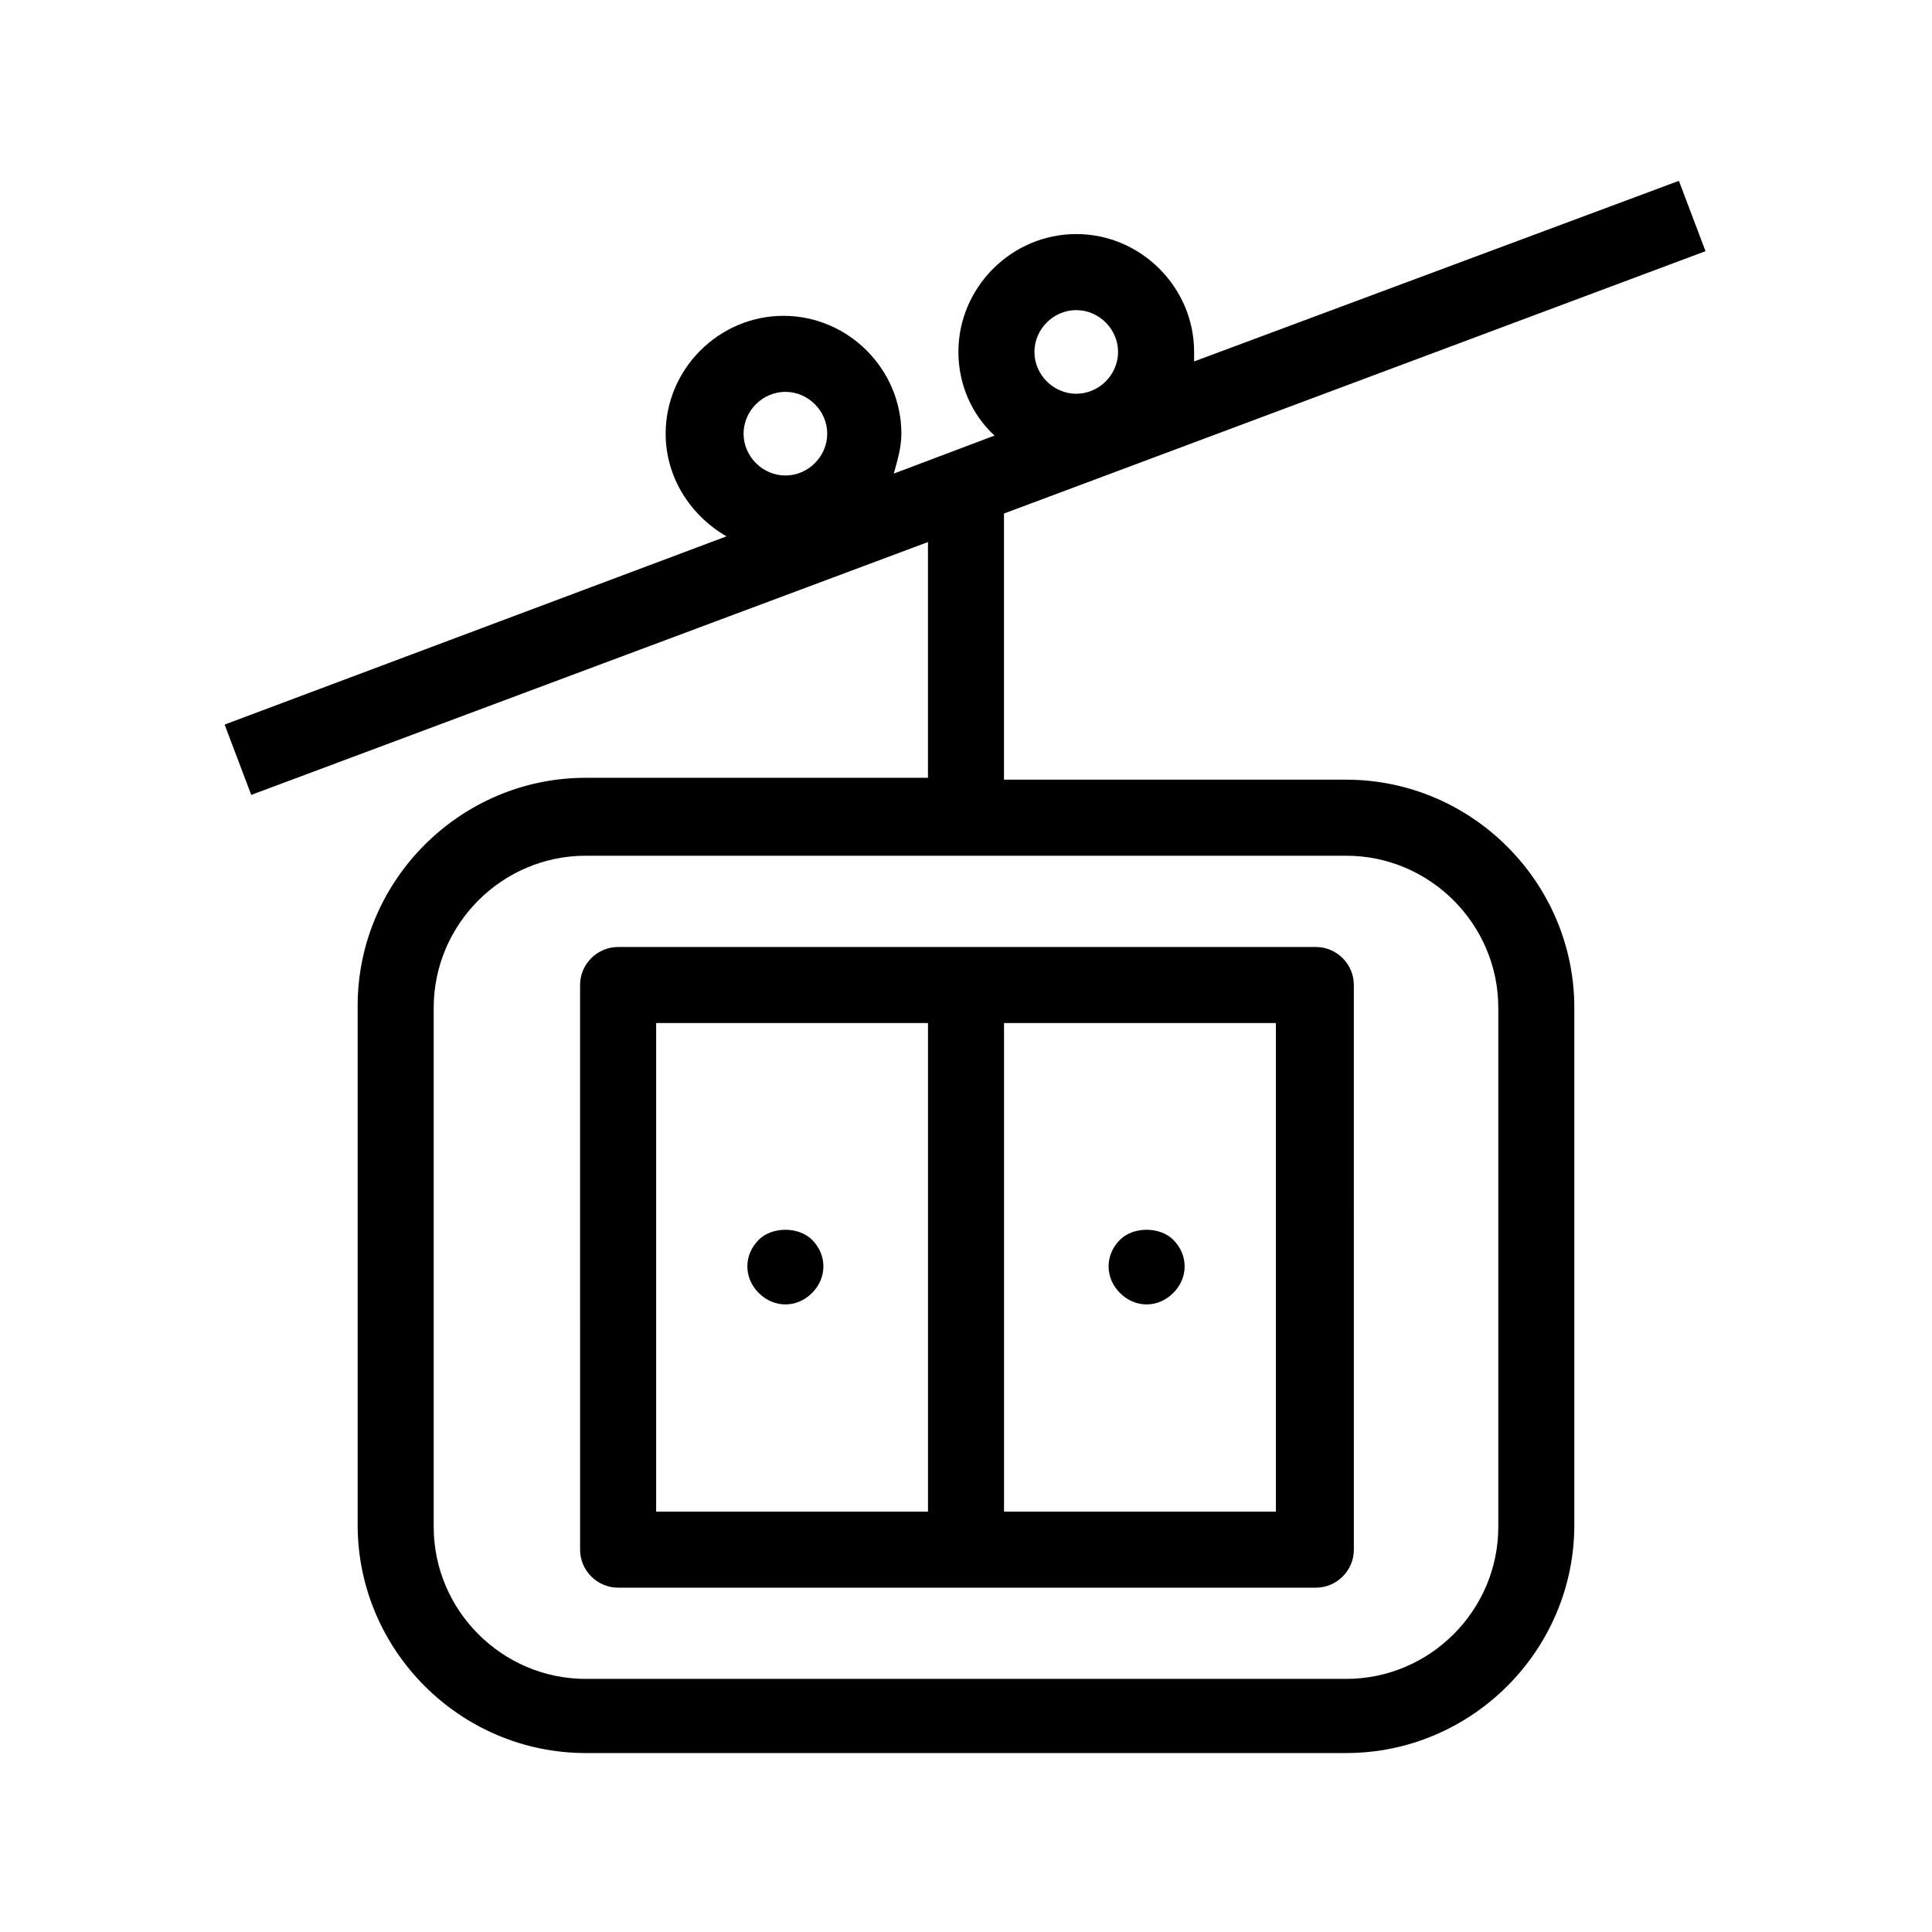
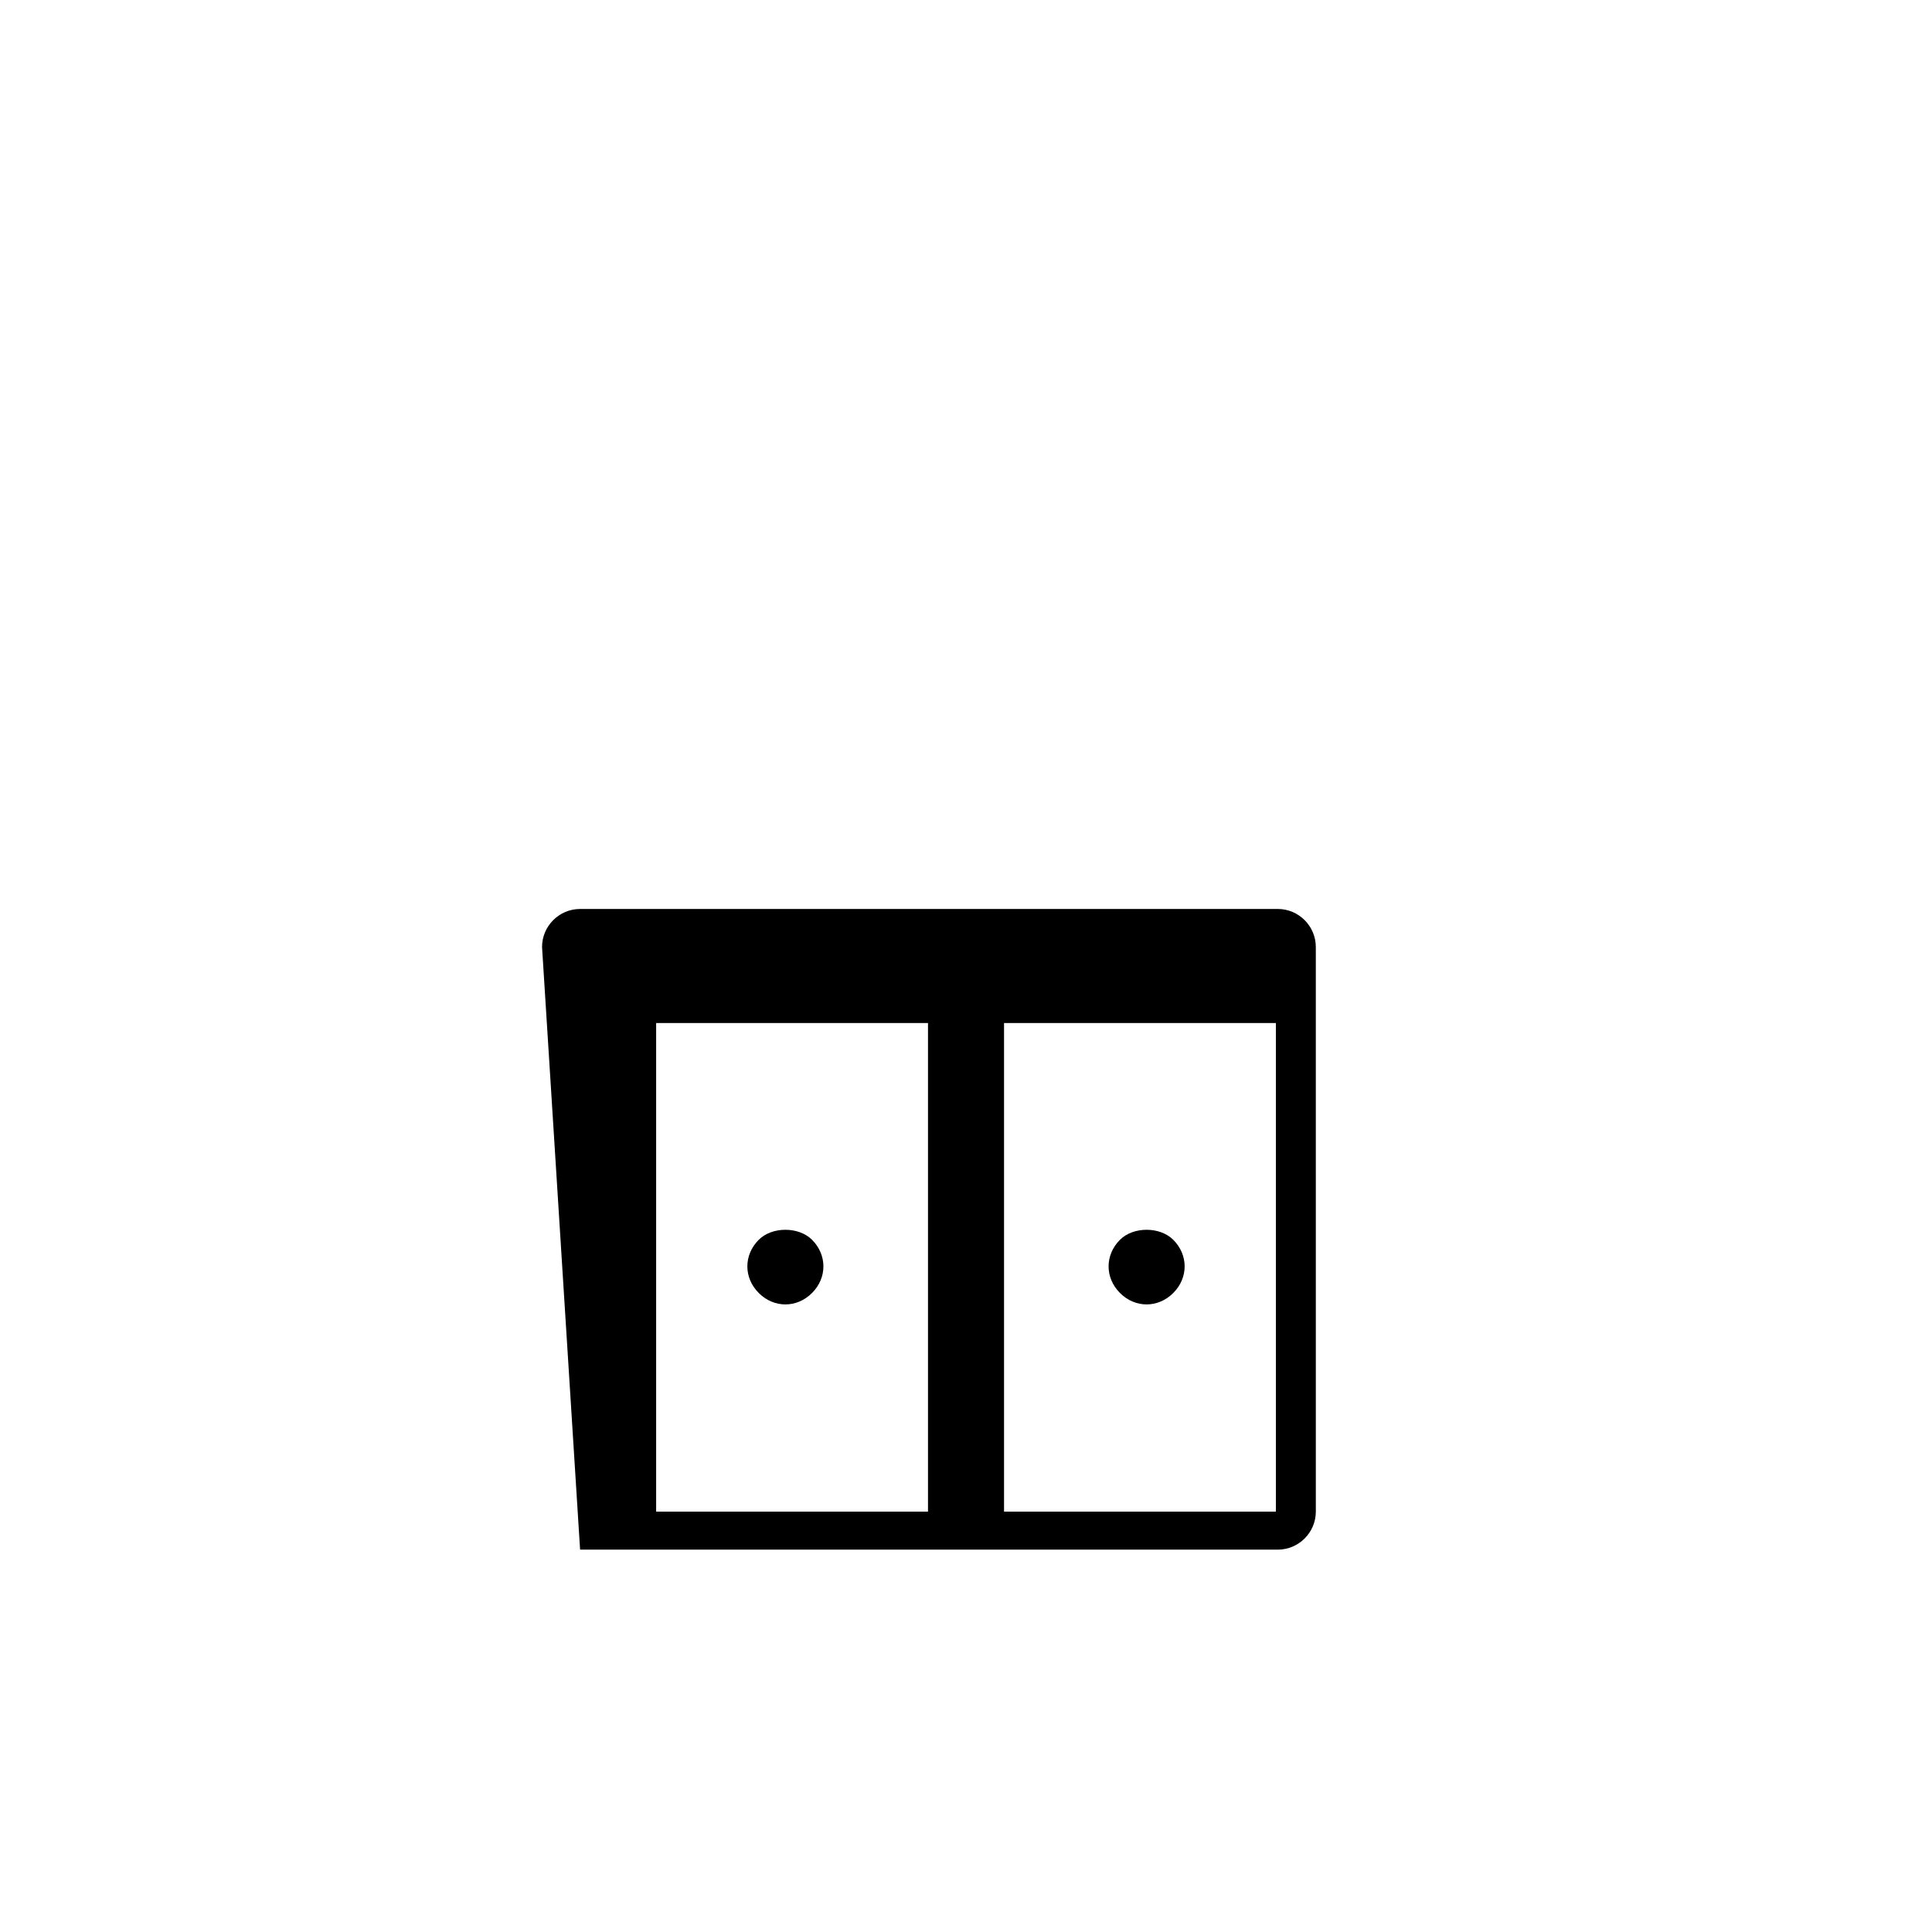
<svg xmlns="http://www.w3.org/2000/svg" fill="#000000" width="800px" height="800px" version="1.1" viewBox="144 144 512 512">
  <g>
-     <path d="m297.73 554.67c0 5.543 4.535 10.078 10.078 10.078h184.9c5.543 0 10.078-4.535 10.078-10.078l-0.004-149.63c0-5.543-4.535-10.078-10.078-10.078l-184.9 0.004c-5.543 0-10.078 4.535-10.078 10.078zm112.35-139.55h72.043v129.48h-72.043zm-92.195 0h72.043v129.48h-72.043z" />
-     <path d="m389.92 287.65v62.473h-90.684c-33.25 0-60.457 27.207-60.457 60.457v137.54c0 33.25 27.207 60.457 60.457 60.457h201.52c33.25 0 60.457-27.207 60.457-60.457v-137.04c0-33.25-27.207-60.457-60.457-60.457h-90.688v-70.531l185.91-69.527-7.055-18.641-128.47 47.859v-2.519c0-17.129-14.105-31.234-31.234-31.234s-31.234 14.105-31.234 31.234c0 8.566 3.527 16.625 9.574 22.168l-26.703 10.078c1.008-3.527 2.016-7.055 2.016-10.578 0-17.129-14.105-31.234-31.234-31.234s-31.234 14.105-31.234 31.234c0 11.586 6.551 21.664 16.121 27.207l-133 49.879 7.055 18.641zm39.297-61.465c6.047 0 11.082 5.039 11.082 11.082 0 6.047-5.039 11.082-11.082 11.082-6.047 0-11.082-5.039-11.082-11.082s5.035-11.082 11.082-11.082zm71.543 144.59c22.168 0 40.305 18.137 40.305 40.305v137.54c0 22.168-18.137 40.305-40.305 40.305h-201.52c-22.168 0-40.305-18.137-40.305-40.305v-137.54c0-22.168 18.137-40.305 40.305-40.305zm-148.62-122.93c6.047 0 11.082 5.039 11.082 11.082 0 6.047-5.039 11.082-11.082 11.082-6.047 0-11.082-5.039-11.082-11.082 0-6.043 5.035-11.082 11.082-11.082z" />
+     <path d="m297.73 554.67h184.9c5.543 0 10.078-4.535 10.078-10.078l-0.004-149.63c0-5.543-4.535-10.078-10.078-10.078l-184.9 0.004c-5.543 0-10.078 4.535-10.078 10.078zm112.35-139.55h72.043v129.48h-72.043zm-92.195 0h72.043v129.48h-72.043z" />
    <path d="m345.08 472.55c-2.016 2.016-3.023 4.535-3.023 7.055 0 2.519 1.008 5.039 3.023 7.055s4.535 3.023 7.055 3.023 5.039-1.008 7.055-3.023 3.023-4.535 3.023-7.055c0-2.519-1.008-5.039-3.023-7.055-3.527-3.527-10.582-3.527-14.109 0z" />
    <path d="m440.81 472.55c-2.016 2.016-3.023 4.535-3.023 7.055 0 2.519 1.008 5.039 3.023 7.055s4.535 3.023 7.055 3.023 5.039-1.008 7.055-3.023 3.023-4.535 3.023-7.055c0-2.519-1.008-5.039-3.023-7.055-3.531-3.527-10.586-3.527-14.109 0z" />
  </g>
</svg>